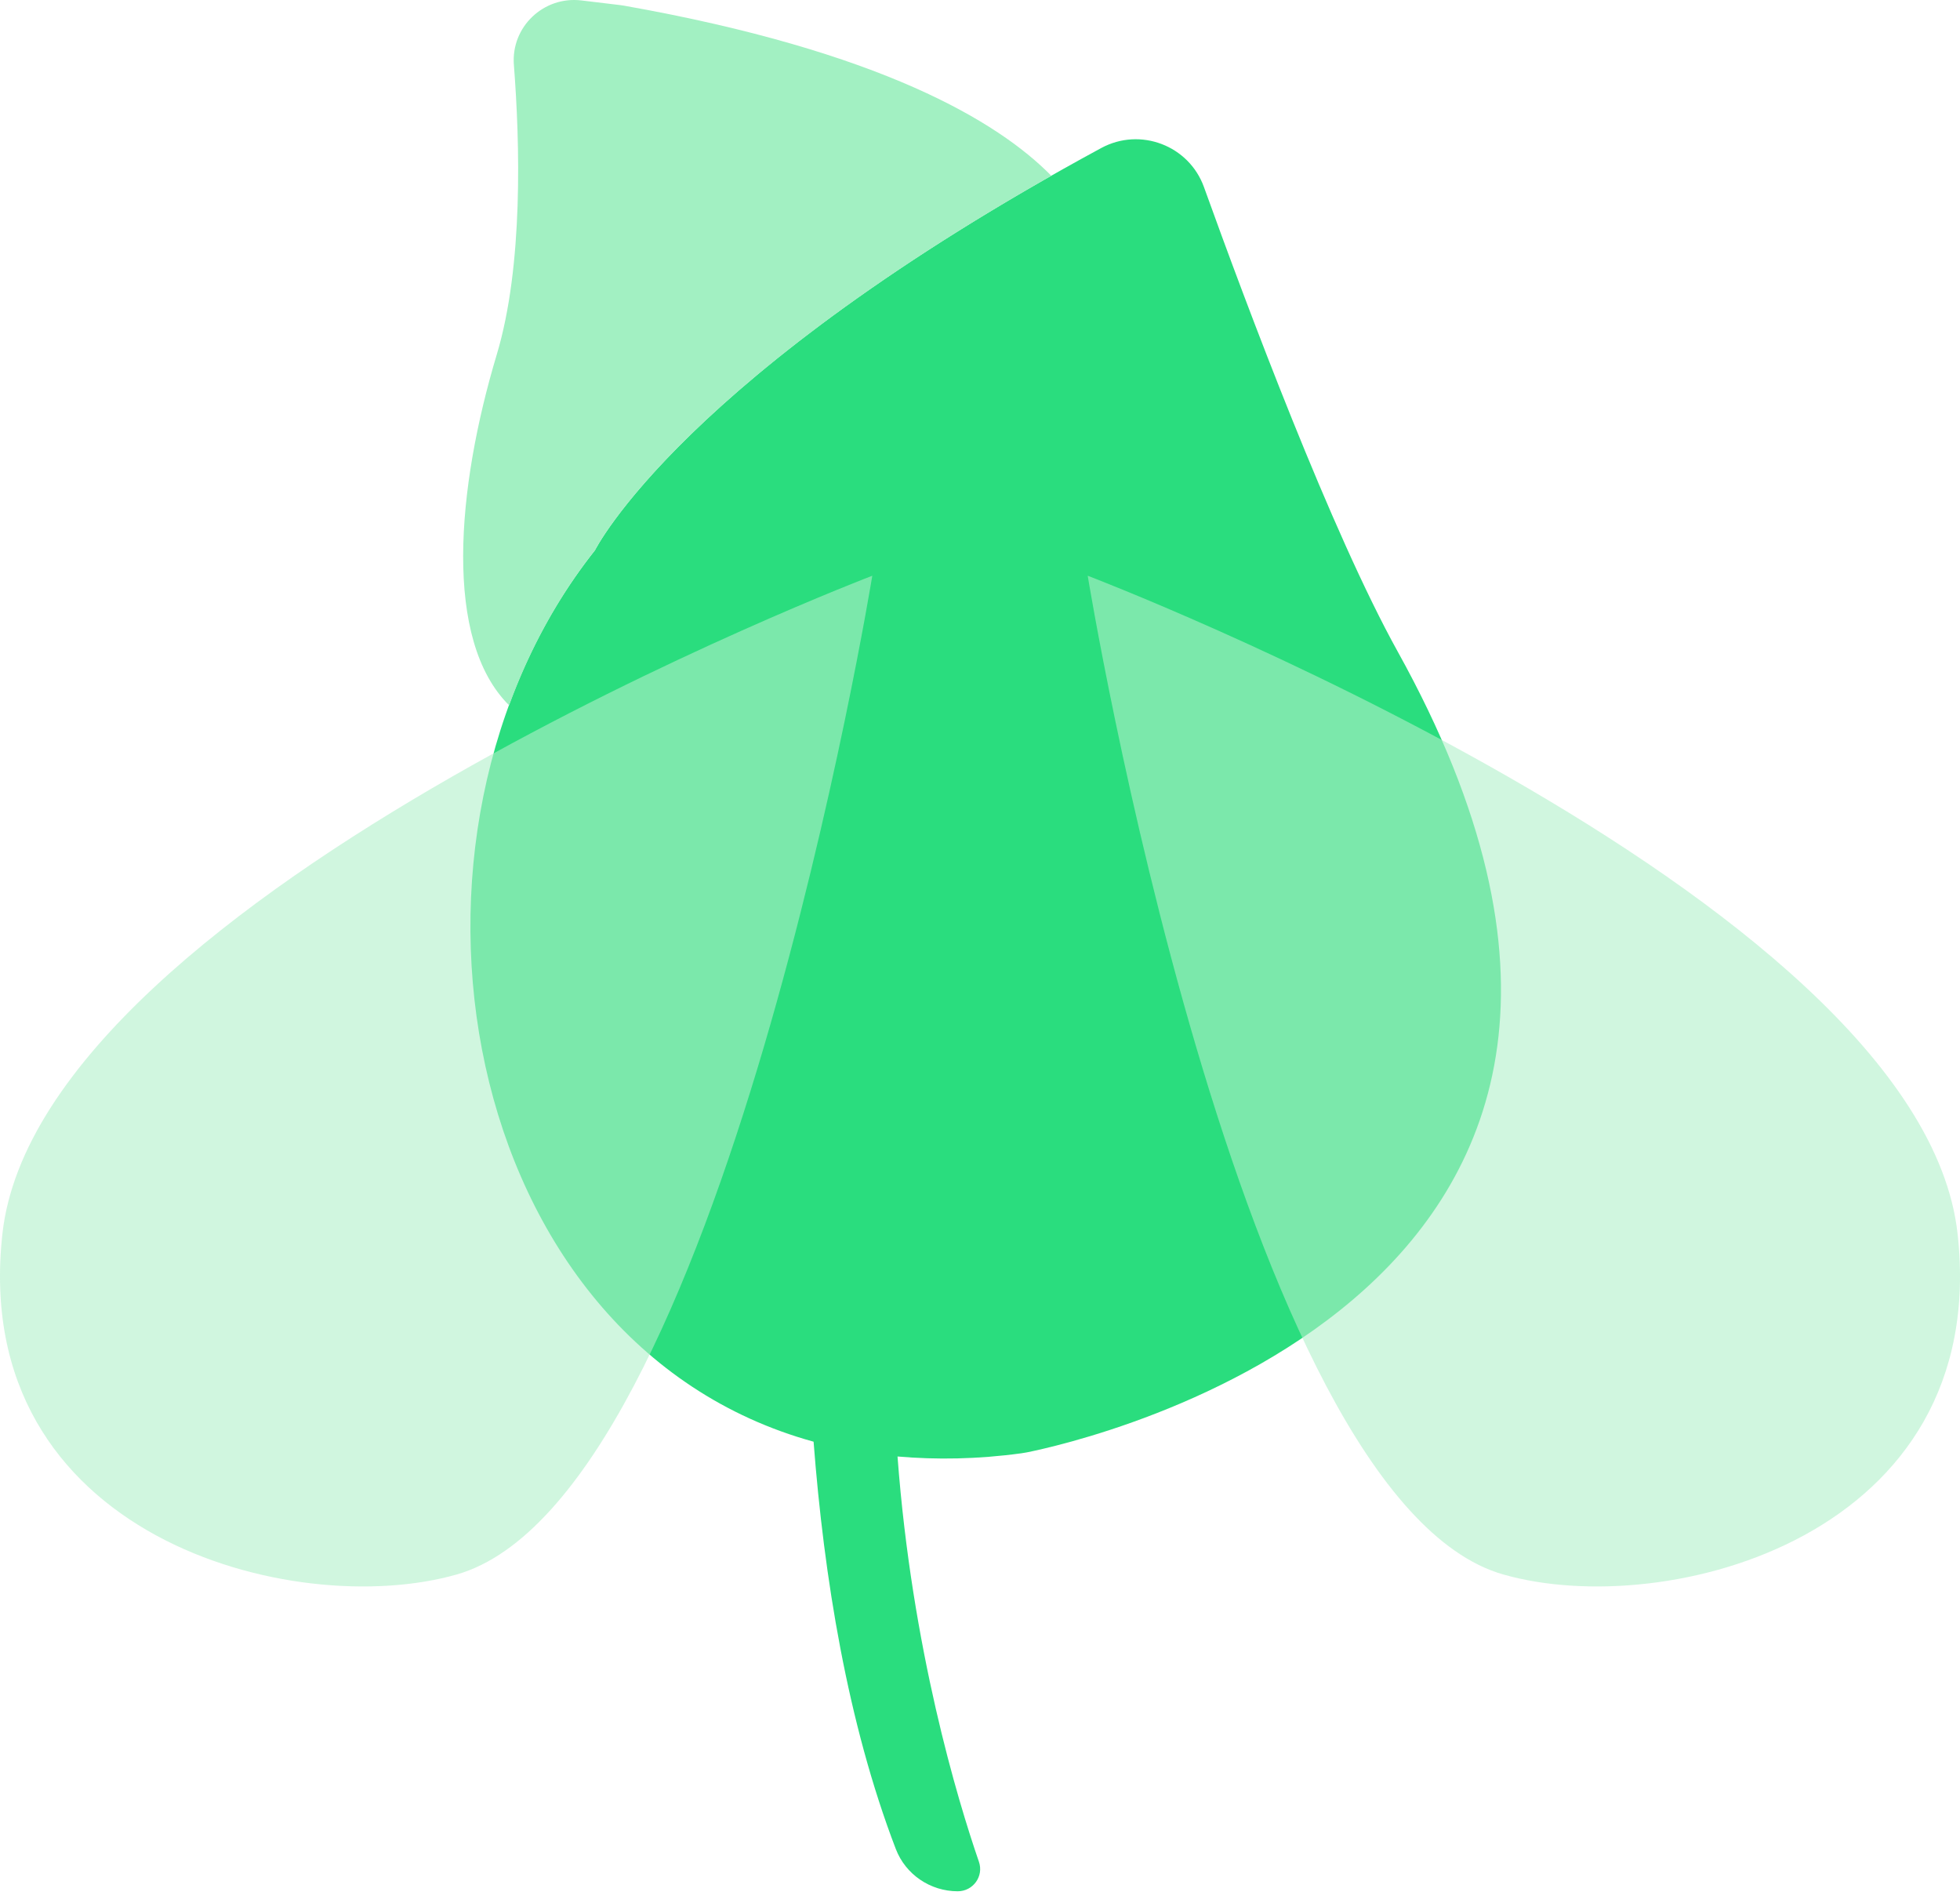
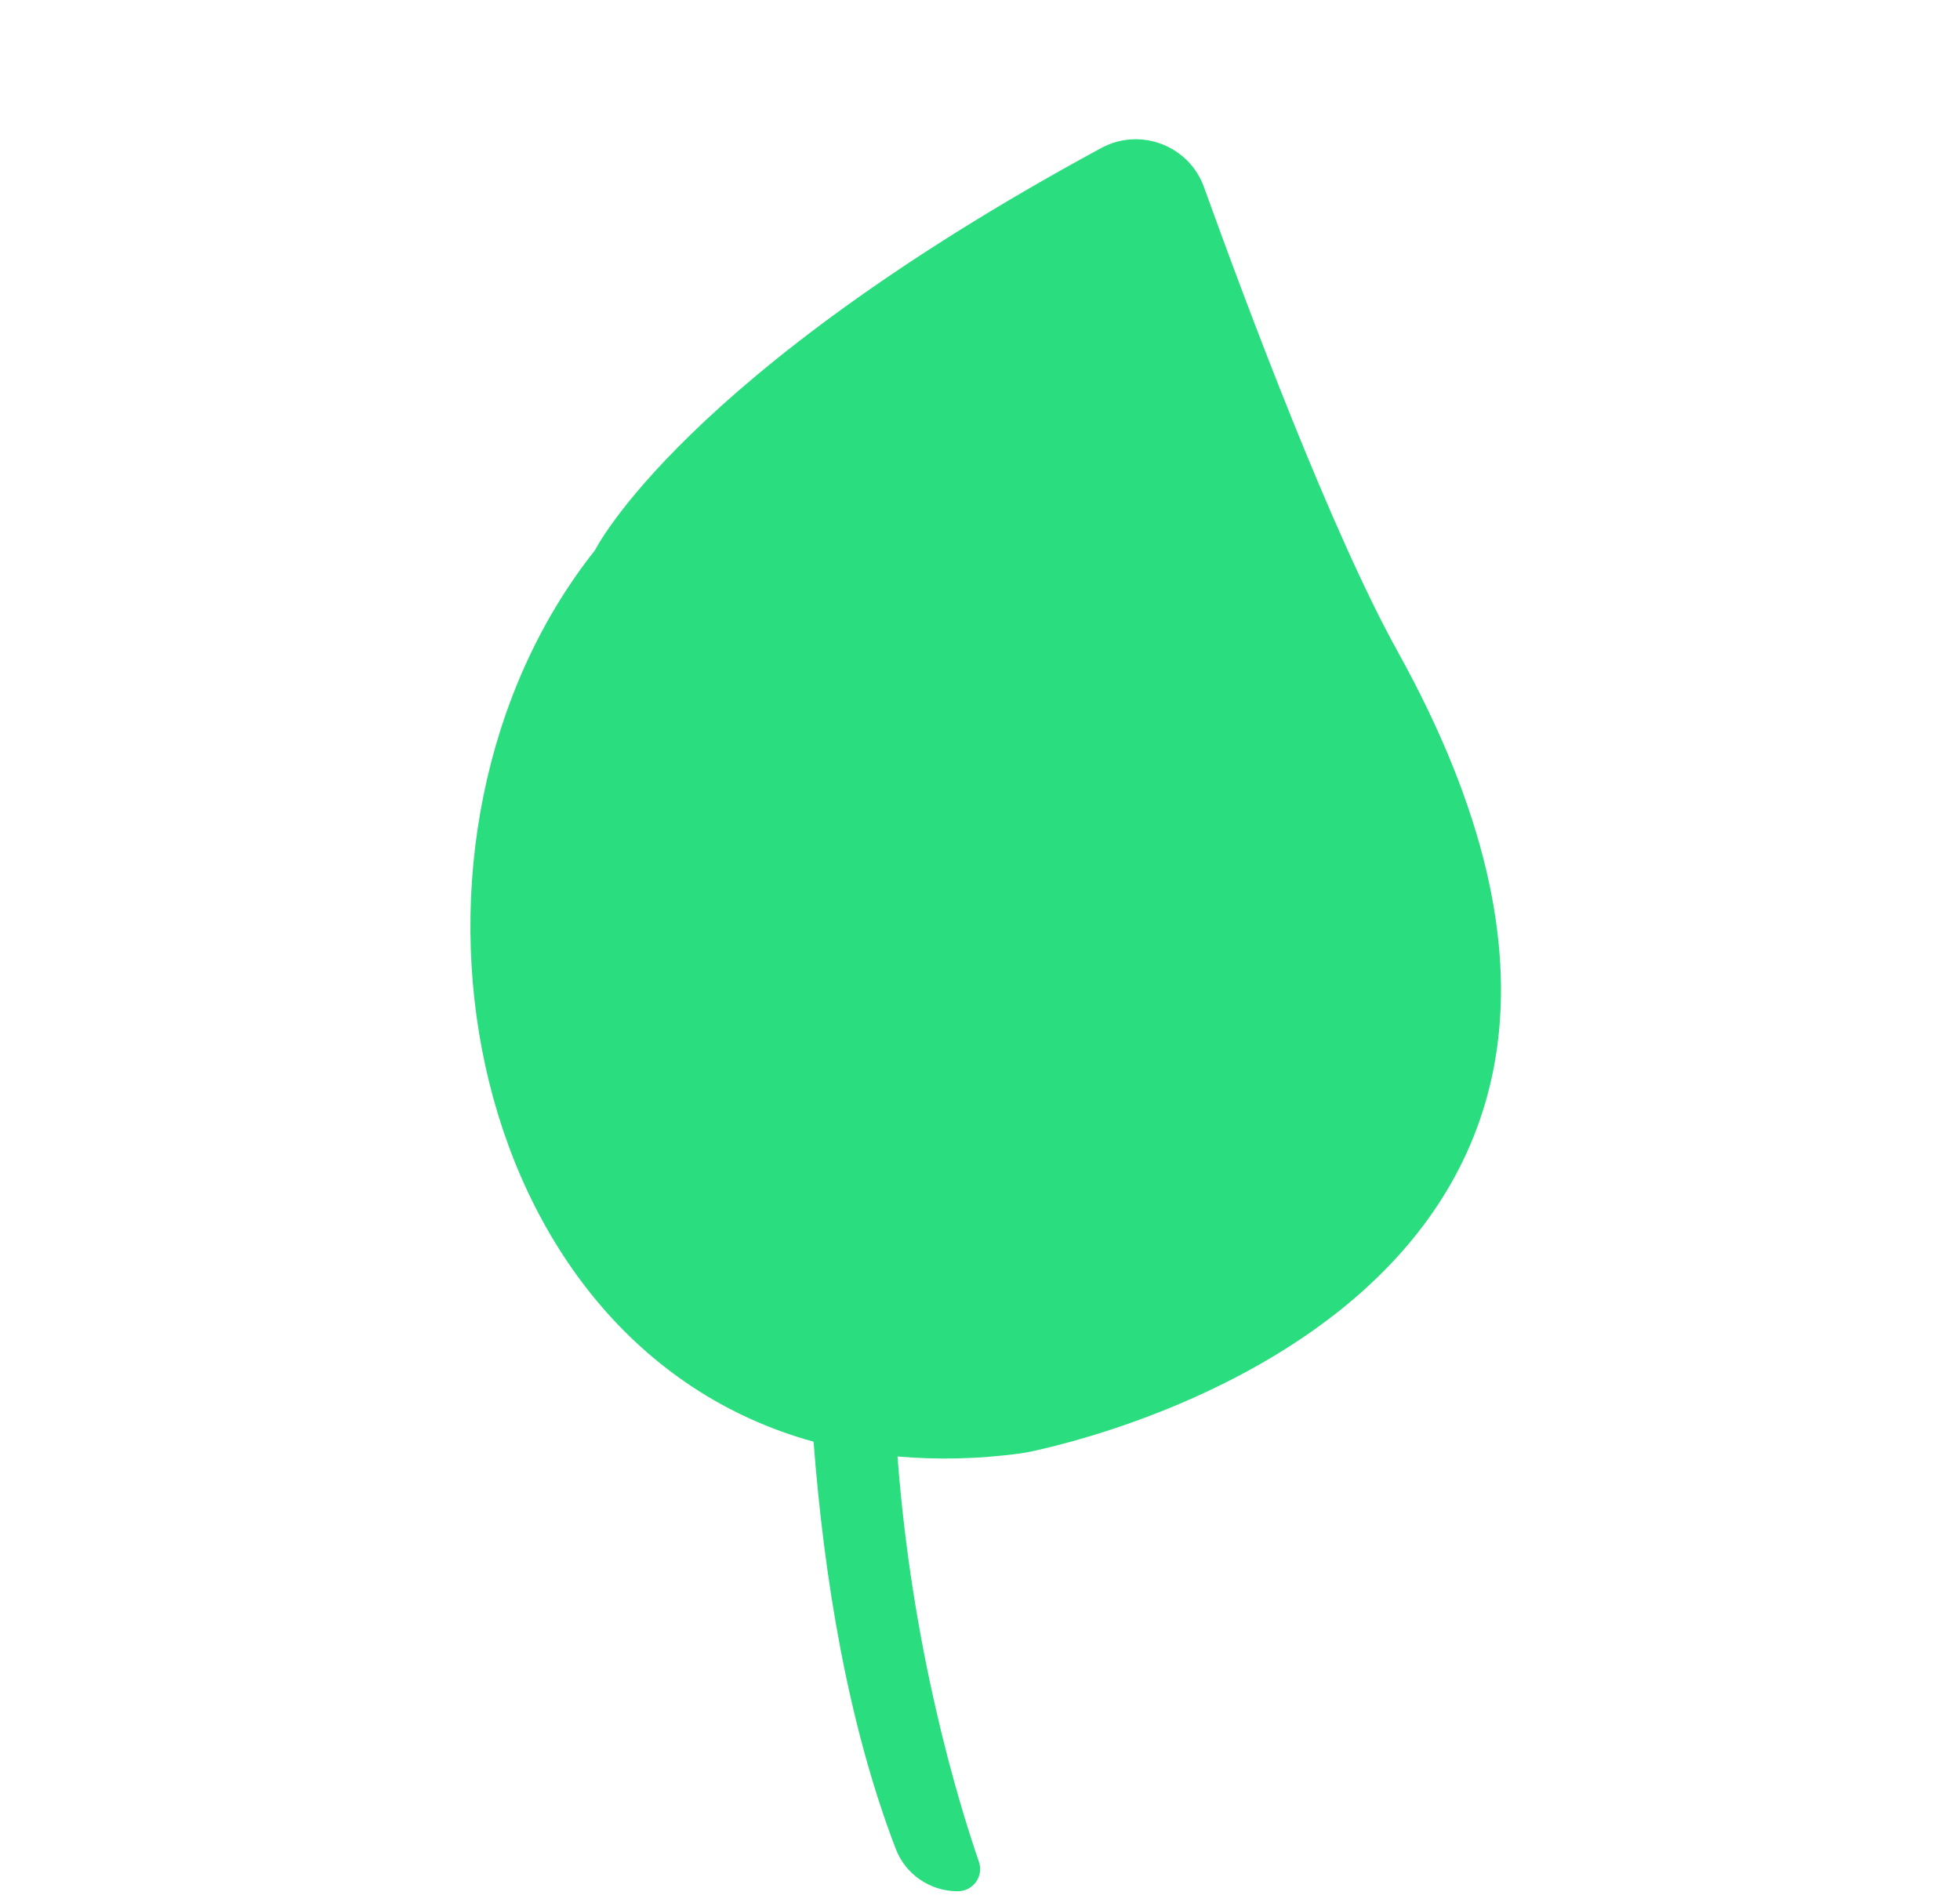
<svg xmlns="http://www.w3.org/2000/svg" width="64px" height="62px" viewBox="0 0 64 62" version="1.1">
  <title>CBA53724-DC25-4950-9B51-BCCA414B30D3</title>
  <g id="layouts" stroke="none" stroke-width="1" fill="none" fill-rule="evenodd">
    <g id="tegevuskava" transform="translate(-1250, -861)">
      <g id="card" transform="translate(434, 780)">
        <g id="bug-green" transform="translate(816, 81)">
          <path d="M39.314,6.111 C38.824,4.748 37.231,4.143 35.957,4.834 C22.272,12.249 19.428,17.965 19.428,17.965 C12.033,27.288 14.901,43.857 26.566,47.072 C26.904,51.485 27.672,56.253 29.251,60.371 C29.571,61.205 30.379,61.751 31.273,61.751 C31.775,61.751 32.13,61.261 31.964,60.785 C31.275,58.786 29.778,53.848 29.307,47.555 C30.575,47.665 31.92,47.646 33.353,47.45 C33.414,47.441 33.472,47.431 33.533,47.42 C35.179,47.091 57.281,42.248 45.639,21.274 C43.48,17.382 40.717,10.008 39.314,6.111 Z" id="Fill-33" fill="#2ADD7E" />
-           <path d="M28.483,18.798 C28.483,18.798 1.317,29.155 0.079,40.281 C-1.02,50.185 9.599,52.927 14.915,51.407 C23.568,48.934 28.483,18.798 28.483,18.798" id="Fill-35" fill="#B0F0CA" opacity="0.6" />
-           <path d="M35.517,18.798 C35.517,18.798 62.683,29.155 63.921,40.281 C65.02,50.185 54.401,52.927 49.085,51.407 C40.432,48.934 35.517,18.798 35.517,18.798" id="Fill-38" fill="#B0F0CA" opacity="0.6" />
-           <path d="M16.624,23.029 C17.292,21.208 18.221,19.489 19.428,17.965 C19.428,17.965 22.05,12.709 34.329,5.739 C32.576,3.956 28.746,1.67 20.388,0.187 C20.348,0.18 20.306,0.173 20.264,0.168 L18.982,0.014 C17.749,-0.133 16.682,0.88 16.78,2.12 C16.976,4.651 17.093,8.672 16.22,11.579 C14.91,15.945 14.471,20.897 16.624,23.029" id="Fill-41" fill="#A2F0C2" />
        </g>
      </g>
    </g>
  </g>
</svg>